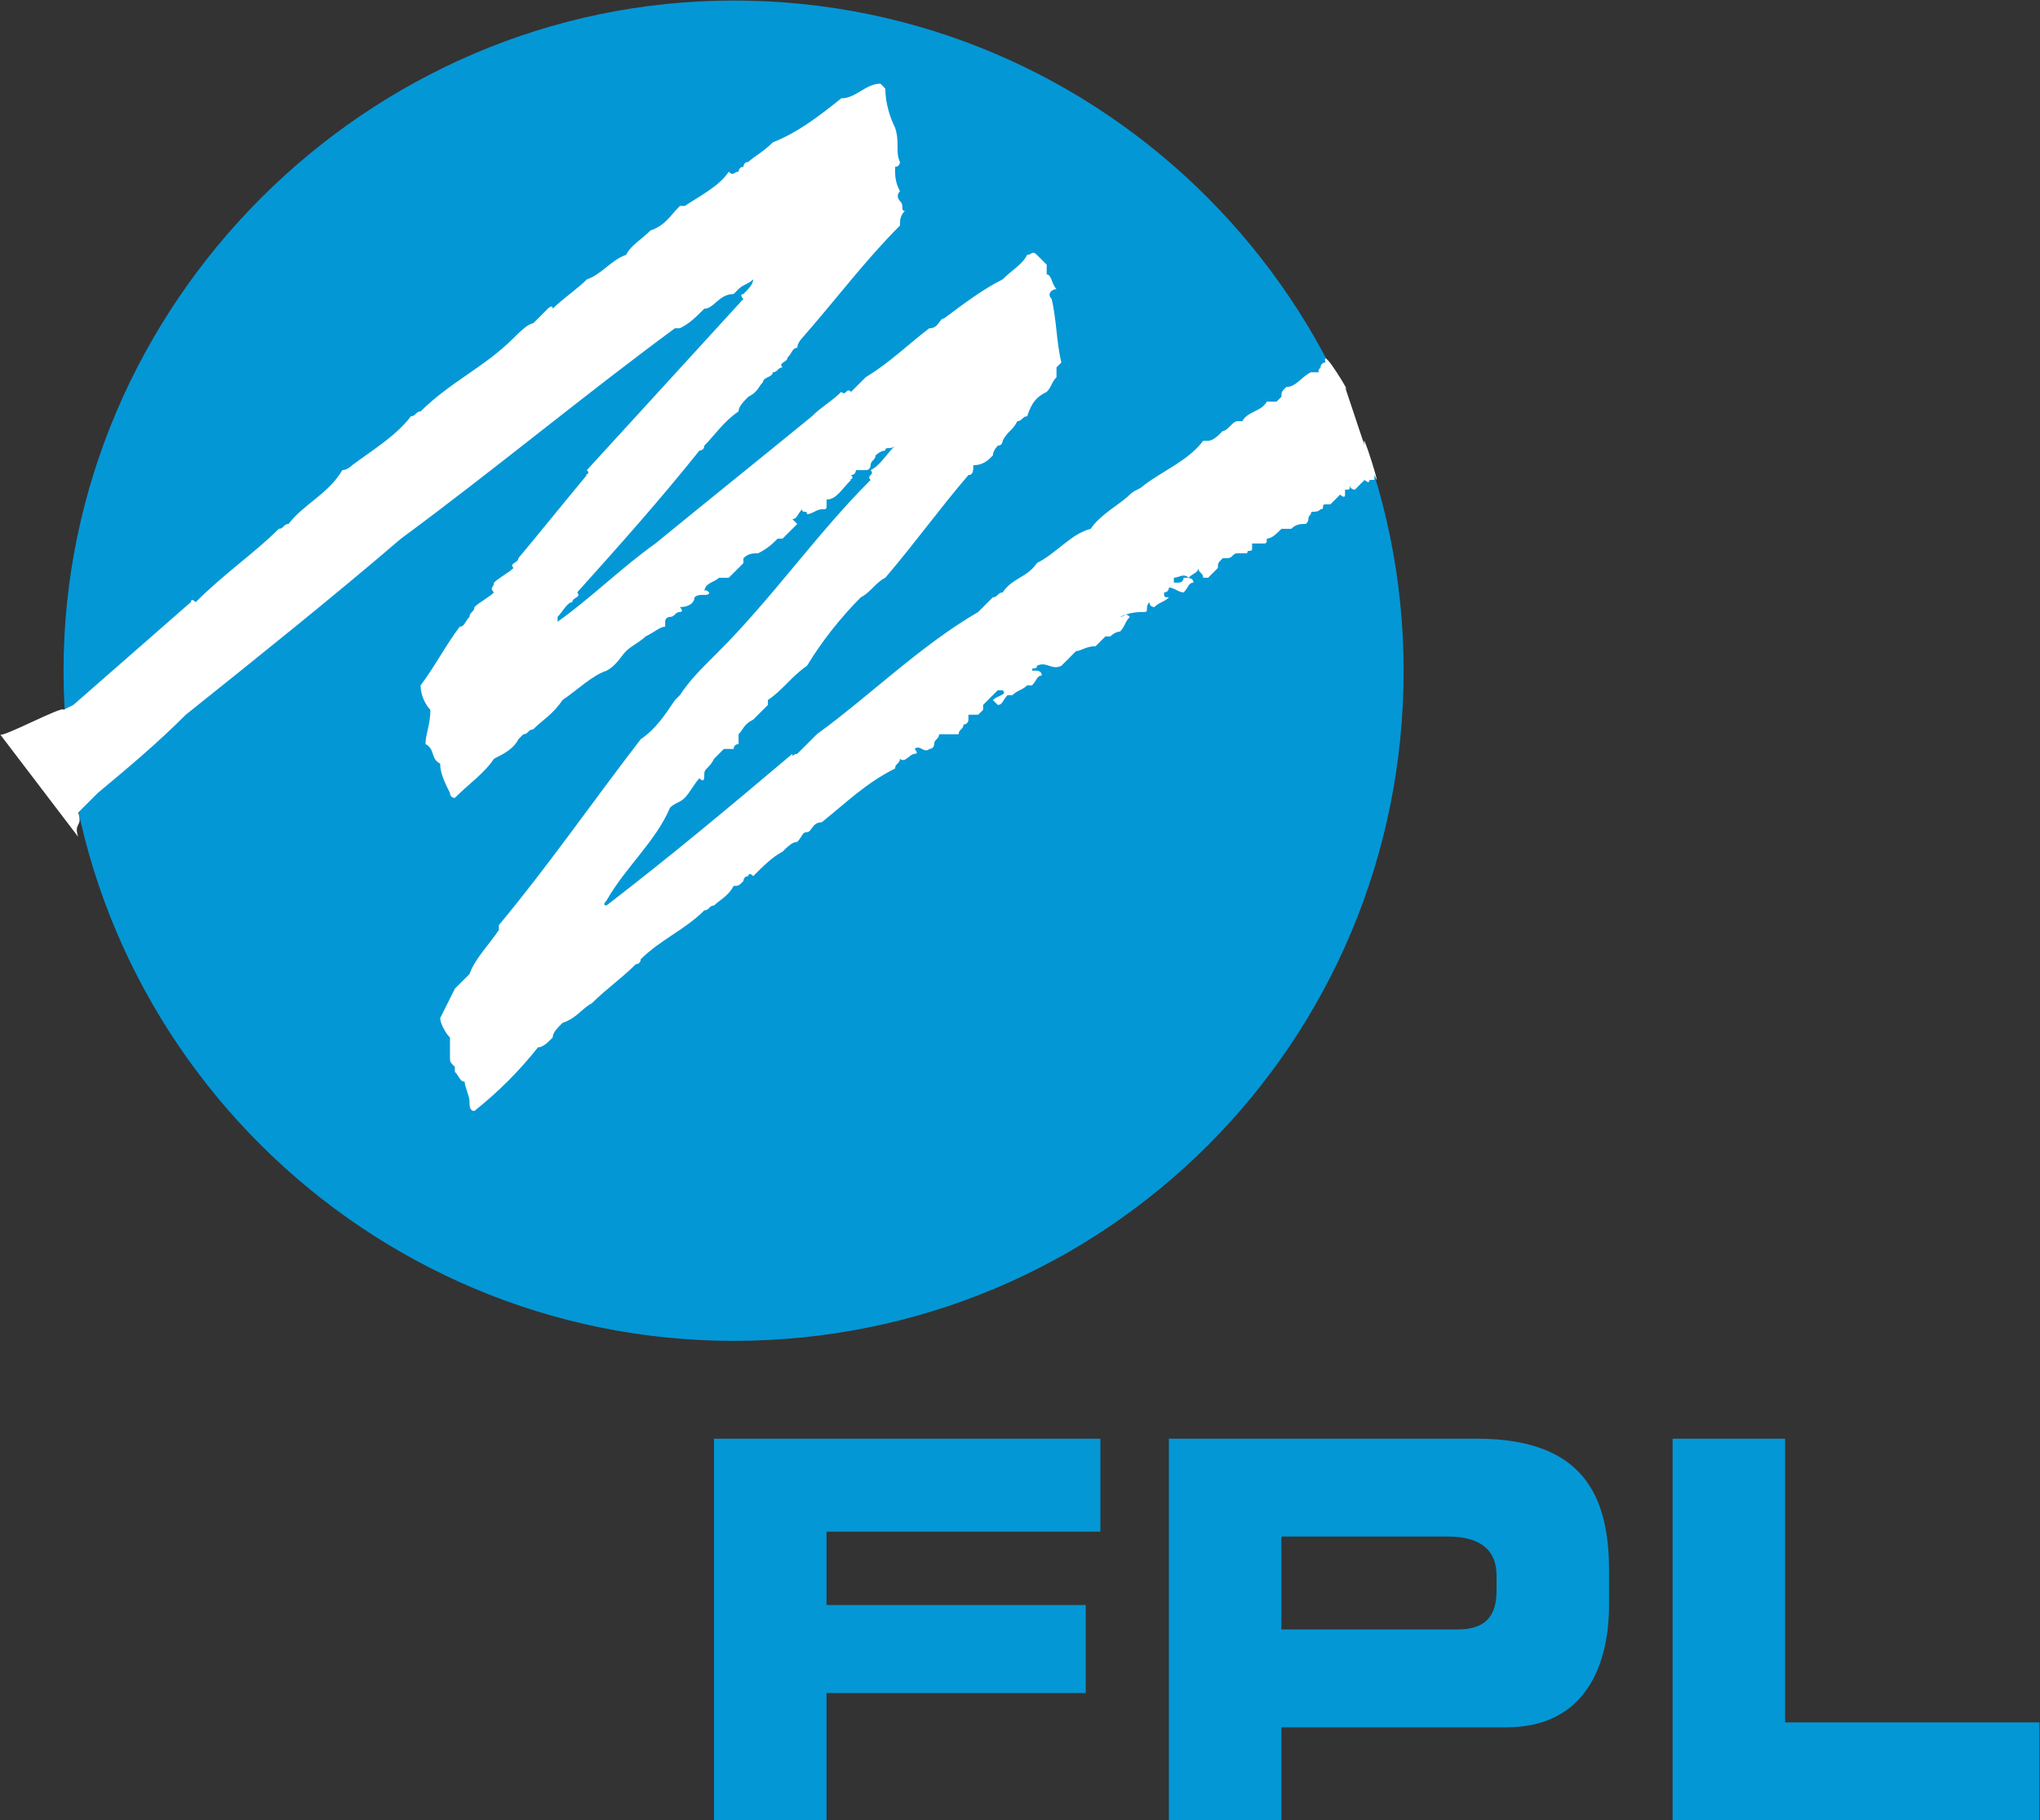
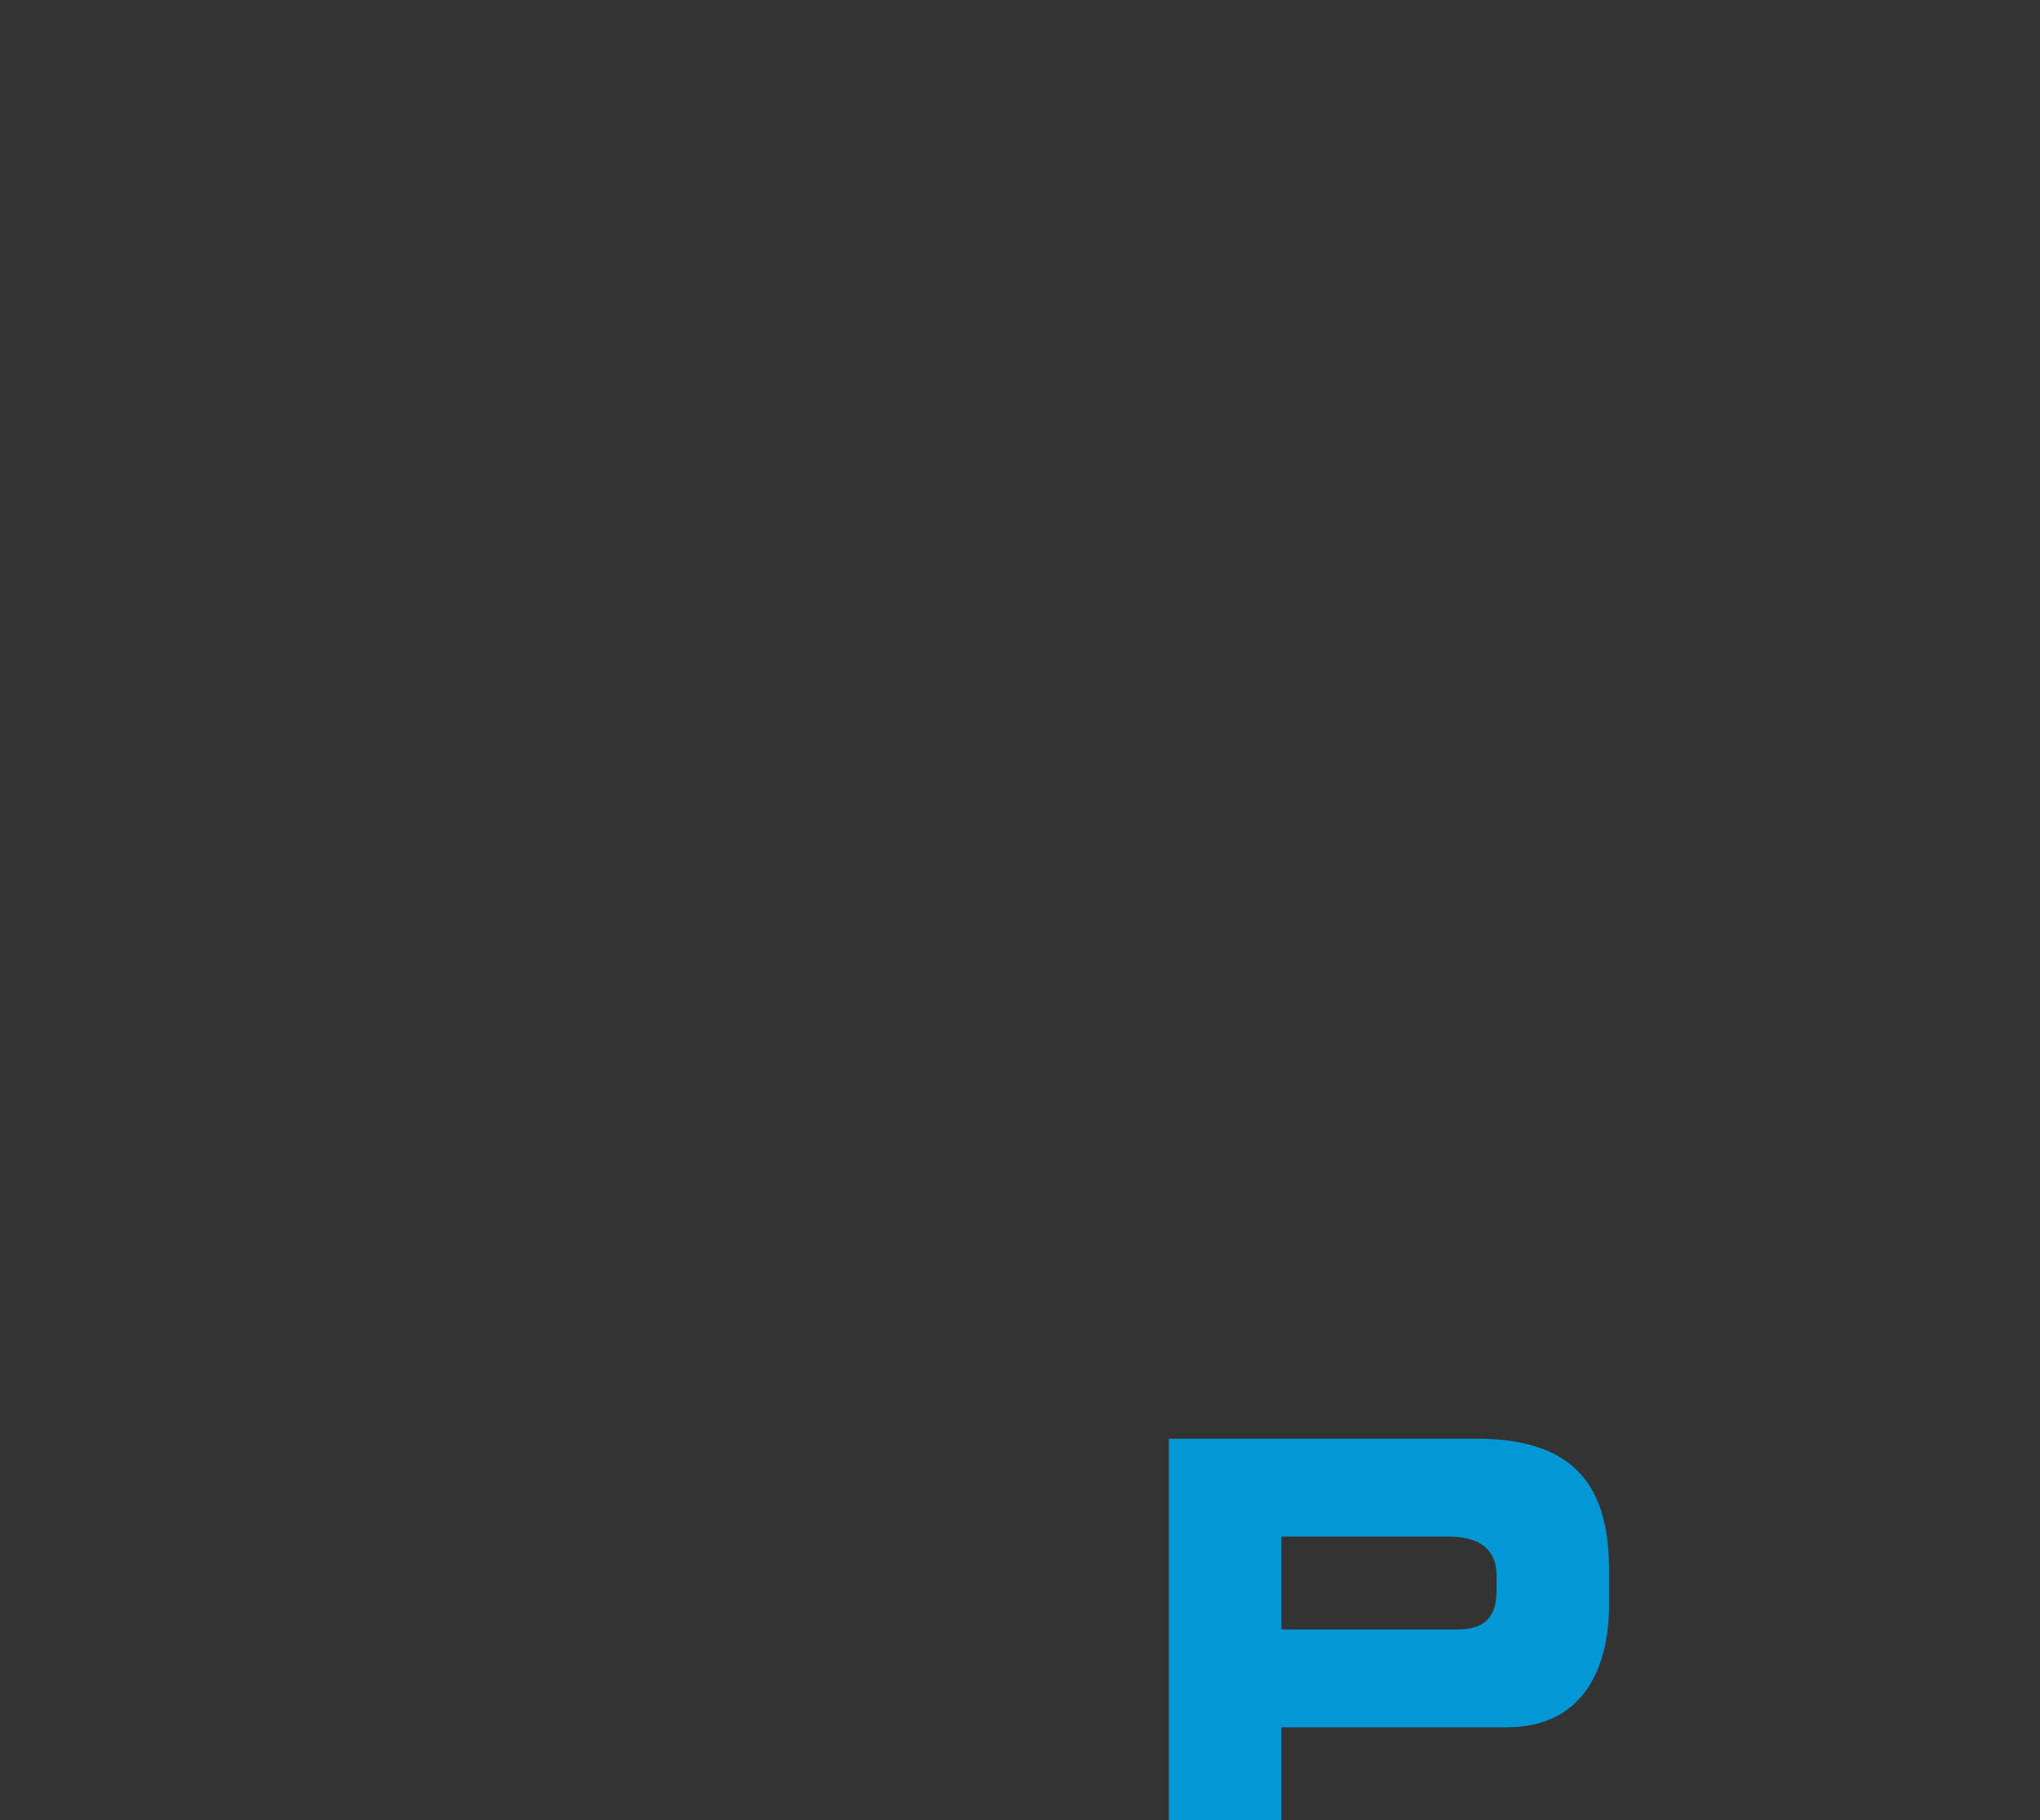
<svg xmlns="http://www.w3.org/2000/svg" xmlns:ns1="http://sodipodi.sourceforge.net/DTD/sodipodi-0.dtd" xmlns:ns2="http://www.inkscape.org/namespaces/inkscape" version="1.1" id="svg2" width="219.213" height="195.557" viewBox="0 0 219.213 195.557" ns1:docname="fpl-colour.svg" ns2:version="1.1 (c68e22c387, 2021-05-23)">
  <rect x="0" y="0" width="219.213" height="195.557" fill="#333333" stroke="none" />
  <defs id="defs6" />
  <g id="g8" ns2:groupmode="layer" ns2:label="ink_ext_XXXXXX" transform="matrix(1.333,0,0,-1.333,-19.244,227.039)">
-     <path d="m 73.573,62.249 c 29.965,0 54.015,24.05 54.015,54.015 0,29.57 -24.05,54.015 -54.015,54.015 -29.57,0 -54.014,-24.445 -54.014,-54.015 0,-29.964 24.445,-54.015 54.014,-54.015" style="fill:#0497d6;fill-opacity:1;fill-rule:evenodd;stroke:none;stroke-width:0.1" id="path14" />
-     <path d="m 20.741,102.859 c -0.395,1.183 0.394,0.788 0,1.971 l 0.394,0.395 c 0.395,0.394 0.789,0.788 1.183,1.182 2.366,1.972 4.731,3.943 7.097,6.309 5.914,4.731 11.828,9.462 17.348,14.193 7.491,5.52 14.588,11.434 22.079,16.954 h 0.395 c 0.788,0.394 1.183,0.788 1.972,1.577 0.788,0 1.182,1.183 2.365,1.183 l 0.395,0.394 c 0.394,0.394 0.789,0.394 1.183,0.788 0,-0.394 -0.394,-0.788 -0.789,-1.182 0,0 -0.394,0 0,-0.394 -4.337,-4.732 -8.28,-9.069 -12.617,-13.8 0.395,-0.394 -0.394,-0.394 0,-0.394 -1.971,-2.366 -3.548,-4.337 -5.519,-6.703 0,-0.394 -0.789,-0.394 -0.394,-0.788 -0.395,-0.395 -1.183,-0.789 -1.577,-1.183 0,-0.394 -0.395,-0.394 0,-0.789 -0.395,-0.394 -1.183,-0.788 -1.577,-1.183 0,-0.394 -0.394,-0.394 -0.394,-0.788 -0.395,-0.394 -0.395,-0.789 -0.789,-0.789 -1.183,-1.576 -1.971,-3.154 -3.154,-4.731 0,-0.788 0.395,-1.577 0.789,-1.971 0,-1.183 -0.394,-1.971 -0.394,-2.76 0.789,-0.395 0.394,-1.183 1.183,-1.577 0,-0.789 0.394,-1.577 0.789,-2.366 0,0 0,-0.394 0.394,-0.394 1.183,1.183 2.366,1.971 3.154,3.154 0.788,0.394 1.577,0.788 1.971,1.577 l 0.394,0.395 c 0.395,0 0.395,0.394 0.789,0.394 0.788,0.788 1.577,1.183 2.366,2.365 1.183,0.789 2.366,1.972 3.549,2.366 0.789,0.394 1.183,1.183 1.577,1.577 0.394,0.395 1.182,0.789 1.577,1.183 0.789,0.394 1.183,0.788 1.577,0.788 0,0.395 0,0.395 0,0.395 0,0.394 0.394,0.394 0.394,0.394 0.394,0 0.394,0.394 0.789,0.394 0,0 0.394,0 0,0.394 0.788,0 1.183,0.395 1.183,0.789 0.394,0.394 1.183,0 1.183,0.394 0,0 -0.394,0.395 -0.394,0 0,0.789 0.788,0.789 1.182,1.183 0,0 0.394,0 0.789,0 0.394,0.394 0.789,0.789 1.183,1.183 0,0.394 0,0.394 0,0.394 0.395,0.395 0.789,0.395 1.183,0.395 0.788,0.394 1.183,0.788 1.577,1.182 h 0.395 c 0.394,0.395 0.788,0.789 1.183,1.183 l -0.395,0.394 c 0.395,0 0.395,0.394 0.789,0.789 0,-0.395 0.394,0 0.394,-0.395 0.394,0 0.789,0.395 1.183,0.395 0.394,0 0.394,0 0.394,0.394 0,0 0,0 0,0.394 0.789,0 1.183,0.789 1.971,1.577 -0.395,0 0.394,0 0,0.395 0.394,0 0.394,0.394 0.394,0.394 0.395,0 0.789,0 0.789,0 0.394,0 0.394,0.394 0.394,0.394 0,0.395 0.395,0.395 0.395,0.789 0,0 0.394,0.394 0.789,0.394 0,0.394 0.394,0 0.788,0.394 -0.788,-0.788 -1.183,-1.577 -1.972,-1.971 0.395,-0.394 -0.394,-0.394 0,-0.789 -4.337,-4.336 -7.885,-9.462 -12.222,-13.799 l -0.394,-0.394 c -1.183,-1.183 -1.972,-1.972 -2.76,-3.154 l -0.395,-0.395 c -0.788,-1.182 -1.577,-2.365 -2.76,-3.154 -3.942,-5.125 -7.491,-10.251 -11.434,-14.982 0,-0.395 0,-0.395 0,-0.395 -0.788,-1.182 -1.971,-2.365 -2.365,-3.549 -0.395,-0.394 -0.789,-0.788 -1.183,-1.182 -0.394,-0.789 -0.789,-1.577 -1.183,-2.366 0,-0.394 0.394,-1.183 0.789,-1.577 0,-0.395 0,-1.183 0,-1.577 0,-0.394 0,-0.394 0.394,-0.788 V 83.934 c 0.394,-0.394 0.394,-0.788 0.788,-0.788 0,-0.395 0.395,-1.183 0.395,-1.577 0,-0.394 0,-0.788 0.394,-0.788 1.971,1.577 3.548,3.154 5.126,5.125 0.394,0 0.788,0.394 1.183,0.789 0,0.394 0.395,0.788 0.789,1.183 1.183,0.394 1.577,1.182 2.366,1.577 1.183,1.183 2.366,1.972 3.548,3.154 0.394,0 0.394,0.395 0.394,0.395 1.577,1.577 3.549,2.365 5.126,3.943 0.394,0 0.394,0.394 0.788,0.394 0.394,0.395 1.183,0.789 1.577,1.577 0.395,0 0.395,0 0.789,0.395 0,0 0,0.394 0.395,0.394 0,0 0,0.394 0.394,0 0.788,0.788 1.577,1.577 2.366,1.971 0.394,0.395 0.788,0.788 1.183,0.788 0.394,0.395 0.394,0.789 0.788,0.789 0.394,0 0.394,0.789 1.183,0.789 1.971,1.577 3.549,3.154 5.914,4.337 0,0.394 0.394,0.394 0.394,0.788 0.395,-0.394 0.789,0.394 1.183,0.394 0.395,0 0,0.394 0,0.394 0.395,0.395 0.789,-0.394 1.183,0 0.394,0 0.394,0.395 0.394,0.395 0,0.394 0.395,0.394 0.395,0.789 0.394,0 1.183,0 1.577,0 0,0.394 0.395,0.394 0.395,0.788 0,0 0.394,0 0.394,0.394 0,0 0,0 0,0.395 0.395,0 0.395,0 0.788,0 l 0.395,0.394 c 0,0.394 0,0.394 0,0.394 0.394,0.394 0.788,0.789 1.183,1.183 h 0.394 c 0.395,-0.394 -0.394,-0.394 -0.789,-0.789 l 0.395,-0.394 c 0.394,0 0.394,0.394 0.789,0.789 h 0.394 c 0.394,0.394 0.788,0.394 1.183,0.788 h 0.394 c 0.394,0.394 0.394,0.789 0.789,0.789 0,0.394 -0.395,0.394 -0.395,0.394 h -0.394 c 0,0 -0.394,0 0,0 0,0.394 0.394,0 0.394,0.394 0.789,0.394 1.183,-0.394 1.972,0 0.394,0.394 0.788,0.789 1.183,1.183 0.394,0 0.789,0.395 1.577,0.395 0.394,0.394 0.394,0.394 0.789,0.788 0,0 0,0 0.394,0 0,0 0.394,0.394 0.788,0.394 0.394,0.394 0.394,0.789 0.789,1.183 -0.395,0.394 -0.395,0 -0.789,0 0.789,0.394 1.577,0.394 1.972,0.394 0.394,0 0,0.394 0.394,0.789 0,-0.395 0.394,-0.395 0.394,-0.395 0.394,0.395 0.789,0.395 1.183,0.789 -0.394,0 -0.394,0 -0.394,0.394 0.394,0 0.394,0.395 0.394,0.395 0.394,0 0.789,-0.395 1.183,-0.395 0.394,0.395 0.394,0.789 0.788,0.789 0,0.394 -0.394,0.394 -0.788,0.394 0,0 0,-0.394 -0.394,-0.394 h -0.395 v 0.394 c 0.395,0 0.789,0.394 1.183,0 0.394,0.394 0.789,0.394 0.789,0.789 0,-0.395 0.394,-0.395 0.394,-0.789 0.394,0 0.394,0 0.394,0 0.394,0.394 0.394,0.394 0.789,0.789 0,0.394 0,0.394 0.394,0.788 h 0.394 c 0.395,0 0.395,0.395 0.788,0.395 0,0 0.395,0 0.789,0 0,0.394 0.395,0 0.395,0.394 v 0.394 c 0.394,0 0.788,0 0.788,0 0.394,0 0.394,0 0.394,0.394 0.395,0 0.789,0.395 1.183,0.789 0.394,0 0.394,0 0.789,0 0.394,0.394 0.788,0.394 1.182,0.394 0.395,0.394 0,0.394 0.395,0.788 0,0.395 0.394,0 0.789,0.395 0.393,0 0,0.394 0.393,0.394 h 0.395 c 0.394,0.394 0.394,0.394 0.788,0.788 0,0 0.395,-0.394 0.395,0 v 0.395 c 0.394,0 0.394,0 0.394,0.394 0,-0.394 0.394,-0.394 0.394,-0.394 0.394,0.394 0.394,0.394 0.789,0.788 0,0 0.394,-0.394 0.394,0 h 0.394 v 0.395 c 0.789,-1.972 -1.183,4.337 -0.788,2.365 l -1.577,4.732 c 0.788,-1.183 -1.971,3.548 -1.578,1.971 v 0 c 0,0 -0.393,0 -0.393,-0.394 0,0 -0.395,-0.395 0,-0.395 -0.395,0 -0.789,0 -0.789,0 -0.789,-0.394 -1.183,-1.182 -1.972,-1.182 -0.394,-0.395 -0.394,-0.395 -0.394,-0.789 0,0 0,0 -0.394,-0.394 0,0 -0.394,0 -0.789,0 -0.394,-0.789 -1.577,-0.789 -1.971,-1.577 h -0.395 c -0.393,0 -0.788,-0.789 -1.182,-0.789 -0.394,-0.394 -0.789,-0.788 -1.183,-0.788 0,0 0,0 -0.394,0 -1.183,-1.577 -3.154,-2.366 -4.731,-3.549 -0.395,-0.394 -0.789,-0.394 -1.183,-0.789 -0.789,-0.788 -2.366,-1.577 -3.154,-2.759 -1.578,-0.394 -2.76,-1.971 -4.337,-2.76 -0.788,-1.183 -1.971,-1.183 -2.76,-2.366 -0.394,0 -0.394,-0.394 -0.789,-0.394 -0.394,-0.394 -0.788,-0.789 -1.183,-1.183 -4.731,-2.759 -8.674,-6.702 -13.011,-9.856 -0.395,-0.395 -1.183,-1.184 -1.577,-1.578 -0.395,0 -0.395,-0.394 -0.395,0 -5.125,-4.336 -9.857,-8.279 -14.982,-12.222 -0.394,0 0,0.395 0,0.395 1.577,2.759 3.942,4.73 5.125,7.491 0.394,0.394 0.789,0.394 1.183,0.788 0.394,0.394 0.789,1.183 1.183,1.577 0.395,-0.394 0.395,0 0.395,0.394 0,0.395 0.394,0.395 0.788,1.183 0,0 0.394,0.394 0.788,0.788 0.395,0 0.395,0 0.789,0 0,0 0,0.395 0.395,0.395 0,0.394 0,0.394 0,0.789 0.394,0.394 0.394,0.788 1.183,1.182 0,0 0.394,0.395 0.788,0.789 l 0.394,0.394 c 0,0.394 0,0.394 0,0.394 1.183,0.789 1.972,1.972 3.154,2.76 1.183,1.972 2.76,3.943 4.337,5.52 0.788,0.394 1.183,1.183 1.972,1.577 2.365,2.76 4.337,5.52 6.702,8.28 0.395,0 0.395,0.394 0.395,0.788 0.788,0 1.182,0.395 1.577,0.789 0,0.394 0.395,0.788 0.395,0.788 0.394,0 0.394,0.395 0.394,0.395 0.395,0.788 0.789,0.788 1.183,1.577 0.394,0 0.394,0.394 0.789,0.394 0.394,1.183 0.788,1.577 1.577,1.971 0.395,0.395 0.395,0.789 0.789,1.183 0,0.394 0,0.394 0,0.789 0,0 0,0 0.394,0.394 -0.394,1.577 -0.394,3.548 -0.788,5.126 -0.395,0.394 0,0.788 0.394,0.788 -0.394,0.394 -0.394,1.183 -0.789,1.183 0,0.394 0,0.788 0,0.788 -0.394,0.394 -0.789,0.789 -0.789,0.789 -0.394,0.394 -0.394,0 -0.788,0 -0.395,-0.789 -1.183,-1.183 -1.972,-1.972 -1.577,-0.788 -3.154,-1.971 -4.731,-3.154 -0.394,0 -0.394,-0.788 -1.183,-0.788 -1.577,-1.183 -3.155,-2.76 -5.126,-3.943 -0.394,-0.394 -0.789,-0.788 -1.183,-1.183 -0.395,0.395 -0.395,-0.394 -0.788,0 -0.789,-0.788 -1.577,-1.183 -2.366,-1.971 -4.337,-3.548 -8.279,-6.703 -12.617,-10.251 -2.76,-1.971 -5.125,-4.337 -7.885,-6.308 0,0 0,0 0,0.394 0.394,0.394 0.788,1.183 1.183,1.183 0,0.394 0.789,0.394 0.394,0.788 3.549,3.943 6.703,7.491 9.857,11.434 0,0 0.395,0 0.395,0.394 0.788,0.789 1.577,1.972 2.76,2.76 0,0.394 0.394,0.789 0.789,1.183 0.788,0.394 0.788,0.789 1.182,1.183 0,0.394 0.789,0.394 0.789,0.788 0.394,0 0.394,0.395 0.789,0.395 -0.395,0.394 0.394,0.394 0.394,0.788 0.394,0.394 0.394,0.789 0.789,0.789 0,0.394 0.394,0.788 0.394,0.788 2.76,3.155 5.125,6.308 7.885,9.068 0,0.395 0,0.789 0.395,1.183 -0.395,0 0,0.395 -0.395,0.789 0,0 -0.394,0.394 0,0.788 -0.394,0.789 -0.394,1.183 -0.394,1.971 0.394,0 0.394,0.395 0.394,0.395 -0.394,0.788 0,1.577 -0.394,2.76 -0.395,0.788 -0.788,1.971 -0.788,3.154 -0.395,0.394 -0.395,0.394 -0.395,0.394 -1.183,0 -1.972,-1.183 -3.154,-1.183 -1.972,-1.577 -3.549,-2.76 -5.52,-3.548 -0.789,-0.789 -1.577,-1.183 -1.971,-1.577 -0.395,0 -0.395,-0.395 -0.395,-0.395 -0.394,0 -0.394,-0.394 -0.394,-0.394 -0.395,0 -0.395,-0.394 -0.789,0 -0.789,-1.183 -2.366,-1.971 -3.548,-2.759 0,0 0,0 -0.394,0 -0.789,-0.789 -1.183,-1.578 -2.366,-1.972 -0.789,-0.788 -1.577,-1.183 -1.971,-1.971 -1.183,-0.395 -1.972,-1.577 -3.155,-1.972 -0.788,-0.788 -1.971,-1.576 -2.76,-2.365 0,0.394 -0.394,0 -0.394,0 -0.395,-0.395 -0.788,-0.789 -1.183,-1.183 -0.394,0 -1.183,-0.789 -1.577,-1.183 -2.366,-2.365 -5.125,-3.548 -7.492,-5.914 -0.394,0 -0.394,-0.394 -0.788,-0.394 -1.183,-1.577 -3.154,-2.76 -4.731,-3.943 0,0 -0.394,-0.394 -0.789,-0.394 -1.183,-1.972 -3.154,-2.76 -4.337,-4.337 -0.395,0 -0.395,-0.394 -0.788,-0.394 -1.972,-1.971 -4.337,-3.549 -6.703,-5.914 -0.394,0.394 -0.394,0 -0.394,0 -3.154,-2.76 -6.309,-5.52 -9.463,-8.28 l -0.788,-0.394 c 0,0.788 0,-1.183 0,0 0,0.394 -5.125,-2.366 -5.125,-1.971 l 6.308,-8.28" style="fill:#ffffff;fill-opacity:1;fill-rule:evenodd;stroke:none;stroke-width:0.1" id="path16" />
-     <path d="M 71.996,54.364 H 103.143 V 46.873 H 81.064 V 40.959 H 101.961 V 33.862 H 81.064 V 23.611 h -9.068 v 30.753" style="fill:#0497d6;fill-opacity:1;fill-rule:evenodd;stroke:none;stroke-width:0.1" id="path18" />
    <path d="m 108.663,54.364 h 24.839 c 8.673,0 10.645,-4.731 10.645,-10.645 V 40.959 c 0,-4.337 -1.577,-9.857 -8.28,-9.857 h -18.136 v -7.491 h -9.068 z m 9.068,-15.376 h 14.194 c 2.365,0 3.154,1.182 3.154,3.154 v 1.183 c 0,1.972 -1.183,3.154 -3.943,3.154 h -13.405 v -7.491" style="fill:#0497d6;fill-opacity:1;fill-rule:evenodd;stroke:none;stroke-width:0.1" id="path20" />
-     <path d="m 149.272,54.364 h 9.069 V 31.497 h 20.502 v -7.885 h -29.571 v 30.753" style="fill:#0497d6;fill-opacity:1;fill-rule:evenodd;stroke:none;stroke-width:0.1" id="path22" />
  </g>
</svg>